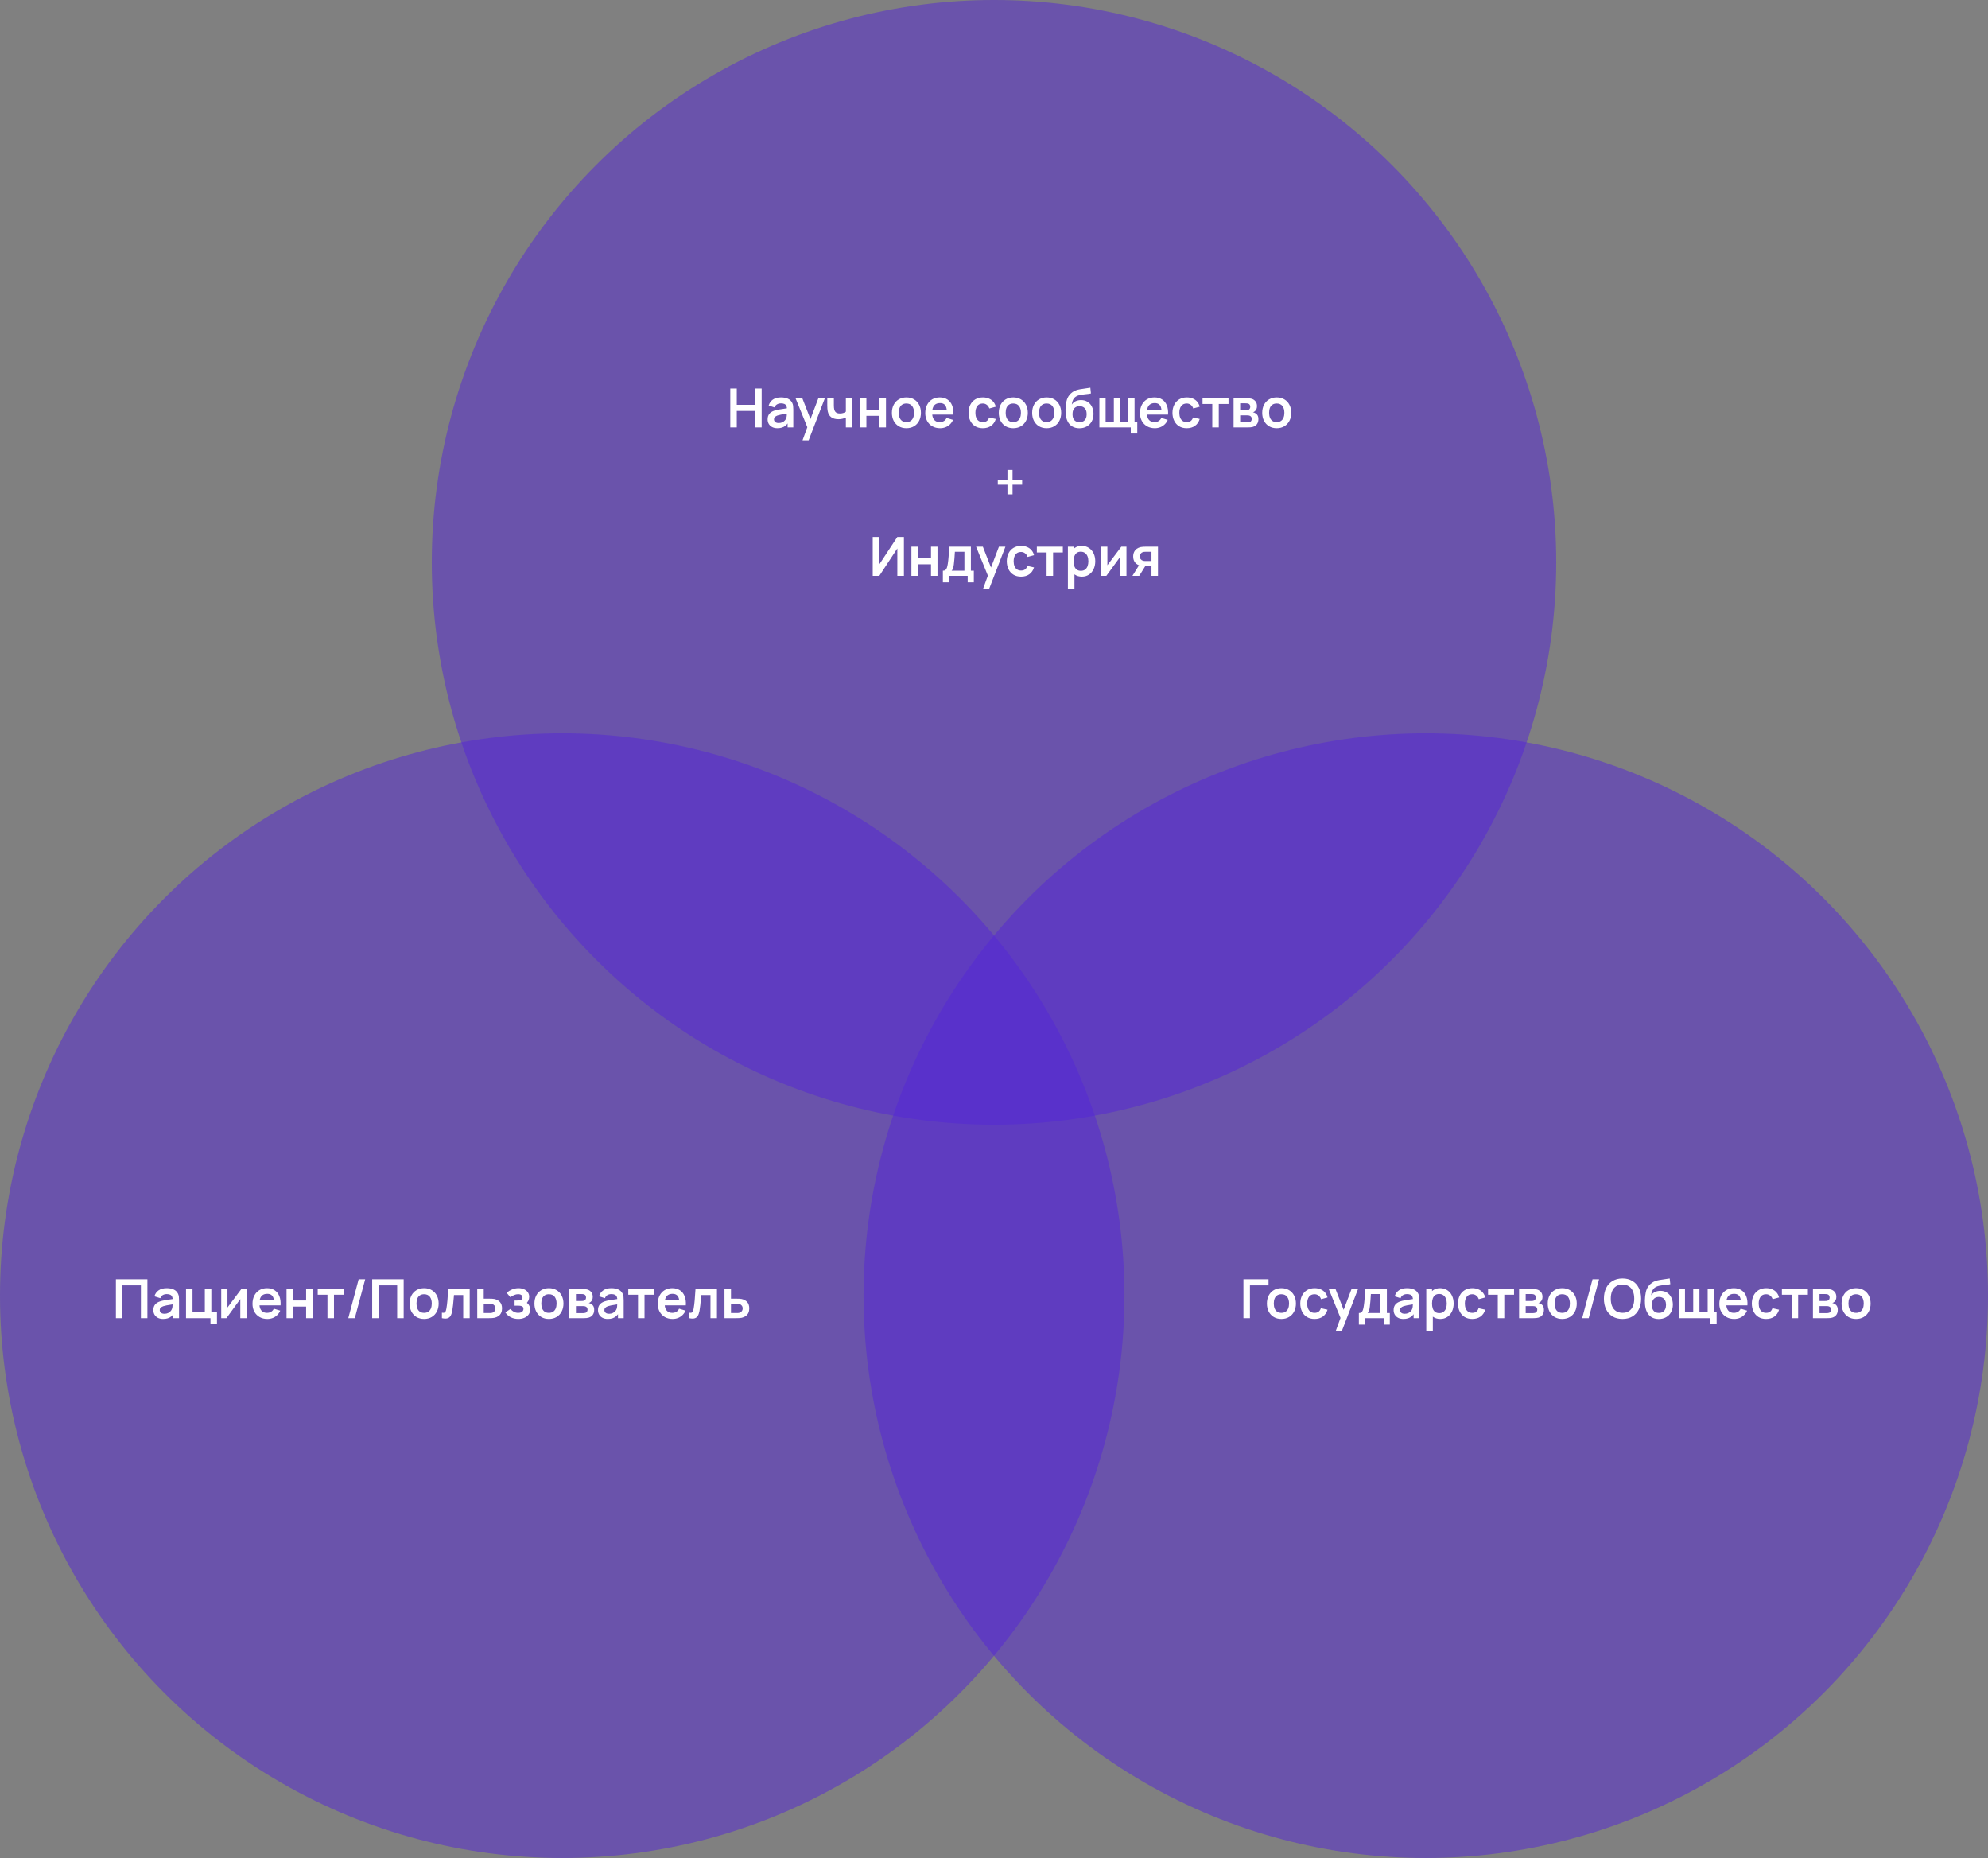
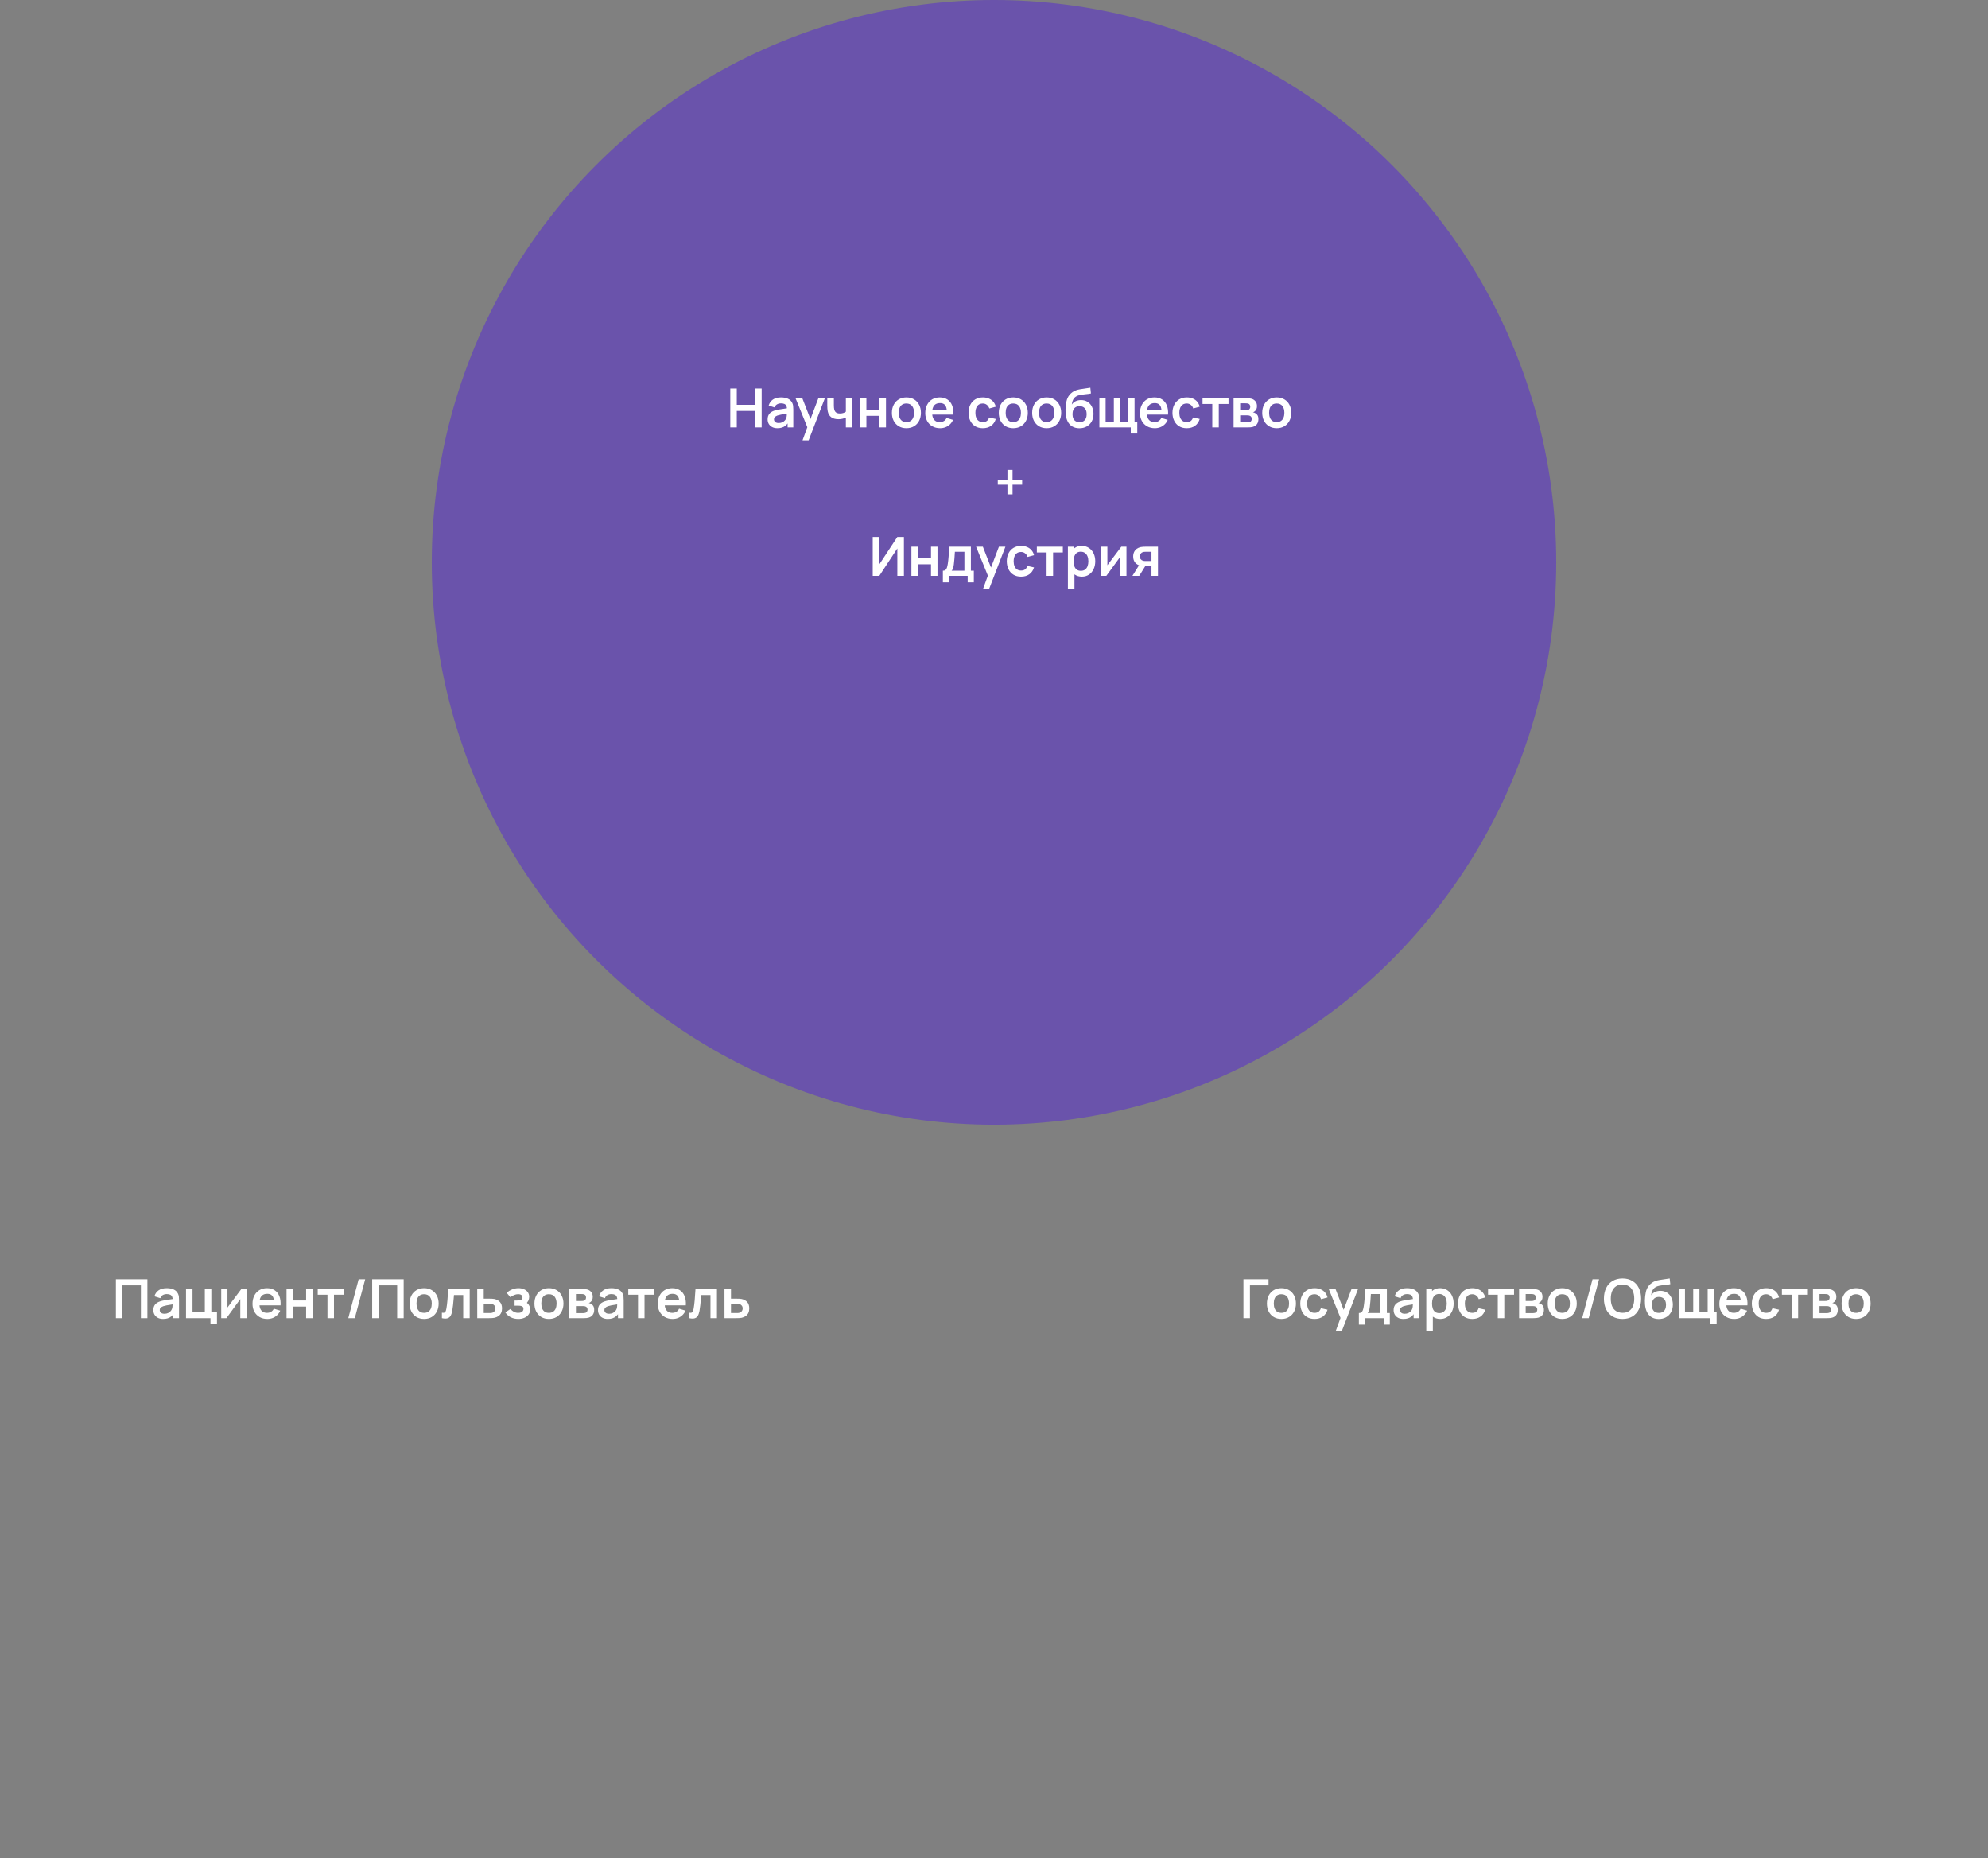
<svg xmlns="http://www.w3.org/2000/svg" width="884" height="826" viewBox="0 0 884 826" fill="none">
  <rect x="0" y="0" width="884" height="826" fill="#808080" stroke="none" />
  <circle opacity="0.5" cx="442" cy="250" r="250" fill="#5427D6" />
-   <circle opacity="0.5" cx="634" cy="576" r="250" fill="#5427D6" />
-   <circle opacity="0.5" cx="250" cy="576" r="250" fill="#5427D6" />
  <path d="M324.731 190V172.72H327.623V179.992H335.807V172.72H338.687V190H335.807V182.704H327.623V190H324.731ZM345.675 190.36C344.771 190.36 343.991 190.188 343.335 189.844C342.679 189.492 342.179 189.02 341.835 188.428C341.499 187.828 341.331 187.168 341.331 186.448C341.331 185.488 341.567 184.688 342.039 184.048C342.519 183.408 343.267 182.916 344.283 182.572C344.867 182.372 345.559 182.204 346.359 182.068C347.167 181.924 348.311 181.748 349.791 181.54C349.983 181.508 350.179 181.48 350.379 181.456C350.587 181.424 350.783 181.392 350.967 181.36L349.935 181.948C349.935 181.34 349.847 180.844 349.671 180.46C349.495 180.076 349.211 179.792 348.819 179.608C348.427 179.424 347.911 179.332 347.271 179.332C346.623 179.332 346.039 179.48 345.519 179.776C344.999 180.064 344.639 180.52 344.439 181.144L341.799 180.316C342.127 179.18 342.751 178.292 343.671 177.652C344.591 177.004 345.791 176.68 347.271 176.68C348.479 176.68 349.511 176.876 350.367 177.268C351.223 177.66 351.855 178.268 352.263 179.092C352.479 179.508 352.615 179.94 352.671 180.388C352.727 180.828 352.755 181.38 352.755 182.044V190H350.223V187.192L350.643 187.648C350.243 188.28 349.807 188.796 349.335 189.196C348.871 189.588 348.339 189.88 347.739 190.072C347.139 190.264 346.451 190.36 345.675 190.36ZM346.251 188.056C346.867 188.056 347.407 187.948 347.871 187.732C348.343 187.508 348.719 187.232 348.999 186.904C349.287 186.576 349.487 186.244 349.599 185.908C349.719 185.62 349.795 185.292 349.827 184.924C349.867 184.556 349.887 184.156 349.887 183.724V183.484L350.775 183.748L349.731 183.916C348.651 184.084 347.819 184.224 347.235 184.336C346.651 184.448 346.151 184.572 345.735 184.708C345.215 184.9 344.823 185.132 344.559 185.404C344.295 185.668 344.163 186.004 344.163 186.412C344.163 186.732 344.243 187.016 344.403 187.264C344.563 187.512 344.799 187.708 345.111 187.852C345.423 187.988 345.803 188.056 346.251 188.056ZM356.857 195.76L359.353 188.908L359.401 190.924L353.749 177.04H356.761L360.769 187.312H360.001L363.901 177.04H366.793L359.569 195.76H356.857ZM376.13 185.644C375.666 185.868 375.15 186.044 374.582 186.172C374.014 186.3 373.422 186.364 372.806 186.364C371.478 186.364 370.414 186.068 369.614 185.476C368.814 184.876 368.298 184 368.066 182.848C367.93 182.192 367.862 181.304 367.862 180.184V177.04H370.79V180.184C370.79 180.912 370.842 181.508 370.946 181.972C371.098 182.612 371.374 183.08 371.774 183.376C372.174 183.672 372.746 183.82 373.49 183.82C374.034 183.82 374.526 183.752 374.966 183.616C375.414 183.472 375.802 183.272 376.13 183.016V177.04H379.034V190H376.13V185.644ZM382.363 190V177.04H385.255V182.152H391.075V177.04H393.967V190H391.075V184.864H385.255V190H382.363ZM403.041 190.36C401.761 190.36 400.633 190.072 399.657 189.496C398.681 188.912 397.925 188.104 397.389 187.072C396.861 186.032 396.597 184.848 396.597 183.52C396.597 182.176 396.865 180.988 397.401 179.956C397.945 178.916 398.705 178.112 399.681 177.544C400.665 176.968 401.785 176.68 403.041 176.68C404.329 176.68 405.461 176.972 406.437 177.556C407.413 178.132 408.169 178.94 408.705 179.98C409.241 181.012 409.509 182.192 409.509 183.52C409.509 184.856 409.237 186.044 408.693 187.084C408.157 188.116 407.401 188.92 406.425 189.496C405.449 190.072 404.321 190.36 403.041 190.36ZM403.041 187.648C403.785 187.648 404.413 187.476 404.925 187.132C405.437 186.788 405.817 186.308 406.065 185.692C406.321 185.068 406.449 184.344 406.449 183.52C406.449 182.232 406.157 181.224 405.573 180.496C404.989 179.76 404.145 179.392 403.041 179.392C402.281 179.392 401.649 179.564 401.145 179.908C400.641 180.244 400.265 180.72 400.017 181.336C399.777 181.952 399.657 182.68 399.657 183.52C399.657 184.368 399.785 185.104 400.041 185.728C400.297 186.344 400.677 186.82 401.181 187.156C401.685 187.484 402.305 187.648 403.041 187.648ZM418.045 190.36C416.749 190.36 415.601 190.08 414.601 189.52C413.601 188.952 412.821 188.16 412.261 187.144C411.709 186.12 411.433 184.96 411.433 183.664C411.433 182.264 411.705 181.04 412.249 179.992C412.793 178.936 413.549 178.12 414.517 177.544C415.493 176.968 416.613 176.68 417.877 176.68C419.205 176.68 420.341 176.992 421.285 177.616C422.237 178.24 422.937 179.128 423.385 180.28C423.841 181.432 424.017 182.78 423.913 184.324H421.045V183.268C421.037 182.324 420.925 181.556 420.709 180.964C420.493 180.372 420.161 179.932 419.713 179.644C419.273 179.356 418.701 179.212 417.997 179.212C417.213 179.212 416.561 179.376 416.041 179.704C415.521 180.024 415.133 180.504 414.877 181.144C414.621 181.784 414.493 182.576 414.493 183.52C414.493 184.4 414.621 185.148 414.877 185.764C415.133 186.38 415.513 186.848 416.017 187.168C416.529 187.488 417.149 187.648 417.877 187.648C418.581 187.648 419.193 187.492 419.713 187.18C420.233 186.86 420.633 186.4 420.913 185.8L423.769 186.664C423.449 187.432 422.997 188.096 422.413 188.656C421.837 189.208 421.173 189.632 420.421 189.928C419.669 190.216 418.877 190.36 418.045 190.36ZM413.581 184.324V182.14H422.497V184.324H413.581ZM437.023 190.36C435.719 190.36 434.587 190.068 433.627 189.484C432.675 188.892 431.947 188.08 431.443 187.048C430.939 186.008 430.683 184.832 430.675 183.52C430.683 182.192 430.943 181.012 431.455 179.98C431.975 178.948 432.715 178.14 433.675 177.556C434.643 176.972 435.771 176.68 437.059 176.68C438.035 176.68 438.919 176.848 439.711 177.184C440.503 177.512 441.163 177.988 441.691 178.612C442.219 179.236 442.587 179.972 442.795 180.82L439.915 181.6C439.691 180.912 439.319 180.372 438.799 179.98C438.287 179.588 437.695 179.392 437.023 179.392C435.935 179.392 435.115 179.768 434.563 180.52C434.011 181.272 433.735 182.272 433.735 183.52C433.735 184.352 433.859 185.08 434.107 185.704C434.355 186.32 434.727 186.8 435.223 187.144C435.719 187.48 436.319 187.648 437.023 187.648C437.767 187.648 438.363 187.48 438.811 187.144C439.267 186.8 439.611 186.284 439.843 185.596L442.795 186.256C442.395 187.576 441.695 188.592 440.695 189.304C439.695 190.008 438.471 190.36 437.023 190.36ZM450.572 190.36C449.292 190.36 448.164 190.072 447.188 189.496C446.212 188.912 445.456 188.104 444.92 187.072C444.392 186.032 444.128 184.848 444.128 183.52C444.128 182.176 444.396 180.988 444.932 179.956C445.476 178.916 446.236 178.112 447.212 177.544C448.196 176.968 449.316 176.68 450.572 176.68C451.86 176.68 452.992 176.972 453.968 177.556C454.944 178.132 455.7 178.94 456.236 179.98C456.772 181.012 457.04 182.192 457.04 183.52C457.04 184.856 456.768 186.044 456.224 187.084C455.688 188.116 454.932 188.92 453.956 189.496C452.98 190.072 451.852 190.36 450.572 190.36ZM450.572 187.648C451.316 187.648 451.944 187.476 452.456 187.132C452.968 186.788 453.348 186.308 453.596 185.692C453.852 185.068 453.98 184.344 453.98 183.52C453.98 182.232 453.688 181.224 453.104 180.496C452.52 179.76 451.676 179.392 450.572 179.392C449.812 179.392 449.18 179.564 448.676 179.908C448.172 180.244 447.796 180.72 447.548 181.336C447.308 181.952 447.188 182.68 447.188 183.52C447.188 184.368 447.316 185.104 447.572 185.728C447.828 186.344 448.208 186.82 448.712 187.156C449.216 187.484 449.836 187.648 450.572 187.648ZM465.408 190.36C464.128 190.36 463 190.072 462.024 189.496C461.048 188.912 460.292 188.104 459.756 187.072C459.228 186.032 458.964 184.848 458.964 183.52C458.964 182.176 459.232 180.988 459.768 179.956C460.312 178.916 461.072 178.112 462.048 177.544C463.032 176.968 464.152 176.68 465.408 176.68C466.696 176.68 467.828 176.972 468.804 177.556C469.78 178.132 470.536 178.94 471.072 179.98C471.608 181.012 471.876 182.192 471.876 183.52C471.876 184.856 471.604 186.044 471.06 187.084C470.524 188.116 469.768 188.92 468.792 189.496C467.816 190.072 466.688 190.36 465.408 190.36ZM465.408 187.648C466.152 187.648 466.78 187.476 467.292 187.132C467.804 186.788 468.184 186.308 468.432 185.692C468.688 185.068 468.816 184.344 468.816 183.52C468.816 182.232 468.524 181.224 467.94 180.496C467.356 179.76 466.512 179.392 465.408 179.392C464.648 179.392 464.016 179.564 463.512 179.908C463.008 180.244 462.632 180.72 462.384 181.336C462.144 181.952 462.024 182.68 462.024 183.52C462.024 184.368 462.152 185.104 462.408 185.728C462.664 186.344 463.044 186.82 463.548 187.156C464.052 187.484 464.672 187.648 465.408 187.648ZM479.908 190.384C478.692 190.368 477.648 190.096 476.776 189.568C475.904 189.04 475.224 188.288 474.736 187.312C474.248 186.336 473.952 185.176 473.848 183.832C473.76 182.752 473.788 181.552 473.932 180.232C474.076 178.912 474.32 177.852 474.664 177.052C474.896 176.508 475.208 176 475.6 175.528C476 175.056 476.444 174.648 476.932 174.304C477.404 173.968 477.928 173.7 478.504 173.5C479.088 173.3 479.668 173.152 480.244 173.056C480.82 172.952 481.56 172.84 482.464 172.72C483.552 172.576 484.344 172.456 484.84 172.36L485.104 174.916C484.832 174.988 484.524 175.048 484.18 175.096C483.836 175.136 483.404 175.184 482.884 175.24C481.812 175.352 480.924 175.476 480.22 175.612C479.524 175.748 478.936 175.972 478.456 176.284C477.904 176.62 477.468 177.112 477.148 177.76C476.836 178.408 476.652 179.112 476.596 179.872C477.06 179.176 477.652 178.668 478.372 178.348C479.1 178.028 479.876 177.868 480.7 177.868C481.82 177.868 482.8 178.136 483.64 178.672C484.48 179.208 485.124 179.944 485.572 180.88C486.02 181.816 486.244 182.86 486.244 184.012C486.244 185.276 485.976 186.392 485.44 187.36C484.904 188.328 484.156 189.076 483.196 189.604C482.244 190.132 481.148 190.392 479.908 190.384ZM480.052 187.672C480.732 187.672 481.308 187.528 481.78 187.24C482.252 186.944 482.608 186.532 482.848 186.004C483.088 185.476 483.208 184.852 483.208 184.132C483.208 183.396 483.084 182.764 482.836 182.236C482.588 181.708 482.228 181.304 481.756 181.024C481.284 180.736 480.716 180.592 480.052 180.592C479.372 180.592 478.796 180.736 478.324 181.024C477.86 181.304 477.508 181.708 477.268 182.236C477.028 182.764 476.908 183.396 476.908 184.132C476.908 184.884 477.028 185.524 477.268 186.052C477.508 186.58 477.864 186.984 478.336 187.264C478.808 187.536 479.38 187.672 480.052 187.672ZM502.819 192.724V190H488.863V177.04H491.635V187.432H495.295V177.04H498.067V187.432H501.727V177.04H504.499V187.432H505.711V192.724H502.819ZM513.529 190.36C512.233 190.36 511.085 190.08 510.085 189.52C509.085 188.952 508.305 188.16 507.745 187.144C507.193 186.12 506.917 184.96 506.917 183.664C506.917 182.264 507.189 181.04 507.733 179.992C508.277 178.936 509.033 178.12 510.001 177.544C510.977 176.968 512.097 176.68 513.361 176.68C514.689 176.68 515.825 176.992 516.769 177.616C517.721 178.24 518.421 179.128 518.869 180.28C519.325 181.432 519.501 182.78 519.397 184.324H516.529V183.268C516.521 182.324 516.409 181.556 516.193 180.964C515.977 180.372 515.645 179.932 515.197 179.644C514.757 179.356 514.185 179.212 513.481 179.212C512.697 179.212 512.045 179.376 511.525 179.704C511.005 180.024 510.617 180.504 510.361 181.144C510.105 181.784 509.977 182.576 509.977 183.52C509.977 184.4 510.105 185.148 510.361 185.764C510.617 186.38 510.997 186.848 511.501 187.168C512.013 187.488 512.633 187.648 513.361 187.648C514.065 187.648 514.677 187.492 515.197 187.18C515.717 186.86 516.117 186.4 516.397 185.8L519.253 186.664C518.933 187.432 518.481 188.096 517.897 188.656C517.321 189.208 516.657 189.632 515.905 189.928C515.153 190.216 514.361 190.36 513.529 190.36ZM509.065 184.324V182.14H517.981V184.324H509.065ZM527.703 190.36C526.399 190.36 525.267 190.068 524.307 189.484C523.355 188.892 522.627 188.08 522.123 187.048C521.619 186.008 521.363 184.832 521.355 183.52C521.363 182.192 521.623 181.012 522.135 179.98C522.655 178.948 523.395 178.14 524.355 177.556C525.323 176.972 526.451 176.68 527.739 176.68C528.715 176.68 529.599 176.848 530.391 177.184C531.183 177.512 531.843 177.988 532.371 178.612C532.899 179.236 533.267 179.972 533.475 180.82L530.595 181.6C530.371 180.912 529.999 180.372 529.479 179.98C528.967 179.588 528.375 179.392 527.703 179.392C526.615 179.392 525.795 179.768 525.243 180.52C524.691 181.272 524.415 182.272 524.415 183.52C524.415 184.352 524.539 185.08 524.787 185.704C525.035 186.32 525.407 186.8 525.903 187.144C526.399 187.48 526.999 187.648 527.703 187.648C528.447 187.648 529.043 187.48 529.491 187.144C529.947 186.8 530.291 186.284 530.523 185.596L533.475 186.256C533.075 187.576 532.375 188.592 531.375 189.304C530.375 190.008 529.151 190.36 527.703 190.36ZM539.061 190V179.608H534.729V177.04H546.285V179.608H541.953V190H539.061ZM548.535 190V177.04H554.427C555.267 177.04 555.979 177.124 556.563 177.292C557.251 177.5 557.819 177.88 558.267 178.432C558.715 178.984 558.939 179.696 558.939 180.568C558.939 181.088 558.855 181.532 558.687 181.9C558.519 182.26 558.283 182.568 557.979 182.824C557.707 183.048 557.423 183.208 557.127 183.304C557.439 183.352 557.735 183.444 558.015 183.58C558.495 183.812 558.875 184.148 559.155 184.588C559.435 185.028 559.575 185.608 559.575 186.328C559.575 187.208 559.363 187.944 558.939 188.536C558.515 189.128 557.903 189.54 557.103 189.772C556.823 189.852 556.495 189.912 556.119 189.952C555.743 189.984 555.339 190 554.907 190H548.535ZM554.703 187.768C554.879 187.768 555.063 187.752 555.255 187.72C555.455 187.688 555.635 187.644 555.795 187.588C556.067 187.492 556.271 187.316 556.407 187.06C556.551 186.804 556.623 186.52 556.623 186.208C556.623 185.832 556.531 185.528 556.347 185.296C556.163 185.056 555.923 184.888 555.627 184.792C555.411 184.704 555.083 184.66 554.643 184.66H551.463V187.768H554.703ZM553.863 182.392C554.127 182.392 554.375 182.38 554.607 182.356C554.839 182.324 555.031 182.272 555.183 182.2C555.431 182.096 555.619 181.924 555.747 181.684C555.883 181.444 555.951 181.164 555.951 180.844C555.951 180.508 555.875 180.216 555.723 179.968C555.579 179.712 555.363 179.54 555.075 179.452C554.803 179.356 554.379 179.308 553.803 179.308H551.463V182.392H553.863ZM567.713 190.36C566.433 190.36 565.305 190.072 564.329 189.496C563.353 188.912 562.597 188.104 562.061 187.072C561.533 186.032 561.269 184.848 561.269 183.52C561.269 182.176 561.537 180.988 562.073 179.956C562.617 178.916 563.377 178.112 564.353 177.544C565.337 176.968 566.457 176.68 567.713 176.68C569.001 176.68 570.133 176.972 571.109 177.556C572.085 178.132 572.841 178.94 573.377 179.98C573.913 181.012 574.181 182.192 574.181 183.52C574.181 184.856 573.909 186.044 573.365 187.084C572.829 188.116 572.073 188.92 571.097 189.496C570.121 190.072 568.993 190.36 567.713 190.36ZM567.713 187.648C568.457 187.648 569.085 187.476 569.597 187.132C570.109 186.788 570.489 186.308 570.737 185.692C570.993 185.068 571.121 184.344 571.121 183.52C571.121 182.232 570.829 181.224 570.245 180.496C569.661 179.76 568.817 179.392 567.713 179.392C566.953 179.392 566.321 179.564 565.817 179.908C565.313 180.244 564.937 180.72 564.689 181.336C564.449 181.952 564.329 182.68 564.329 183.52C564.329 184.368 564.457 185.104 564.713 185.728C564.969 186.344 565.349 186.82 565.853 187.156C566.357 187.484 566.977 187.648 567.713 187.648ZM447.978 219.784V215.488H443.682V213.22H447.978V208.936H450.246V213.22H454.518V215.488H450.246V219.784H447.978ZM401.943 256H399.015V243.82L390.999 256H388.071V238.72H390.999V250.9L399.015 238.72H401.943V256ZM405.273 256V243.04H408.165V248.152H413.985V243.04H416.877V256H413.985V250.864H408.165V256H405.273ZM419.267 253.732C419.739 253.732 420.111 253.632 420.383 253.432C420.655 253.224 420.875 252.892 421.043 252.436C421.211 251.98 421.355 251.34 421.475 250.516C421.619 249.54 421.735 248.472 421.823 247.312C421.919 246.144 422.003 244.72 422.075 243.04H431.723V253.732H433.031V258.88H430.295V256H421.991V258.88H419.267V253.732ZM423.143 253.732H428.843V245.308H424.607C424.551 246.348 424.483 247.356 424.403 248.332C424.323 249.3 424.235 250.172 424.139 250.948C424.043 251.684 423.927 252.256 423.791 252.664C423.655 253.072 423.439 253.428 423.143 253.732ZM437.142 261.76L439.638 254.908L439.686 256.924L434.034 243.04H437.046L441.054 253.312H440.286L444.186 243.04H447.078L439.854 261.76H437.142ZM454.027 256.36C452.723 256.36 451.591 256.068 450.631 255.484C449.679 254.892 448.951 254.08 448.447 253.048C447.943 252.008 447.687 250.832 447.679 249.52C447.687 248.192 447.947 247.012 448.459 245.98C448.979 244.948 449.719 244.14 450.679 243.556C451.647 242.972 452.775 242.68 454.063 242.68C455.039 242.68 455.923 242.848 456.715 243.184C457.507 243.512 458.167 243.988 458.695 244.612C459.223 245.236 459.591 245.972 459.799 246.82L456.919 247.6C456.695 246.912 456.323 246.372 455.803 245.98C455.291 245.588 454.699 245.392 454.027 245.392C452.939 245.392 452.119 245.768 451.567 246.52C451.015 247.272 450.739 248.272 450.739 249.52C450.739 250.352 450.863 251.08 451.111 251.704C451.359 252.32 451.731 252.8 452.227 253.144C452.723 253.48 453.323 253.648 454.027 253.648C454.771 253.648 455.367 253.48 455.815 253.144C456.271 252.8 456.615 252.284 456.847 251.596L459.799 252.256C459.399 253.576 458.699 254.592 457.699 255.304C456.699 256.008 455.475 256.36 454.027 256.36ZM465.385 256V245.608H461.053V243.04H472.609V245.608H468.277V256H465.385ZM481.111 256.36C479.879 256.36 478.831 256.064 477.967 255.472C477.103 254.88 476.451 254.068 476.011 253.036C475.571 252.004 475.351 250.832 475.351 249.52C475.351 248.2 475.567 247.024 475.999 245.992C476.439 244.96 477.083 244.152 477.931 243.568C478.779 242.976 479.803 242.68 481.003 242.68C482.203 242.68 483.259 242.976 484.171 243.568C485.083 244.152 485.787 244.964 486.283 246.004C486.779 247.036 487.027 248.208 487.027 249.52C487.027 250.808 486.783 251.972 486.295 253.012C485.807 254.052 485.111 254.872 484.207 255.472C483.311 256.064 482.279 256.36 481.111 256.36ZM474.859 261.76V243.04H477.415V252.136H477.775V261.76H474.859ZM480.667 253.768C481.395 253.768 482.007 253.584 482.503 253.216C482.999 252.848 483.367 252.344 483.607 251.704C483.847 251.064 483.967 250.336 483.967 249.52C483.967 248.712 483.843 247.988 483.595 247.348C483.347 246.708 482.967 246.204 482.455 245.836C481.951 245.46 481.323 245.272 480.571 245.272C479.851 245.272 479.255 245.448 478.783 245.8C478.319 246.152 477.975 246.644 477.751 247.276C477.527 247.908 477.415 248.656 477.415 249.52C477.415 250.384 477.527 251.136 477.751 251.776C477.983 252.408 478.339 252.9 478.819 253.252C479.299 253.596 479.915 253.768 480.667 253.768ZM500.904 243.04V256H498.132V247.54L491.964 256H489.648V243.04H492.42V251.284L498.612 243.04H500.904ZM512.026 256V251.68H509.71C508.718 251.68 507.934 251.632 507.358 251.536C506.31 251.352 505.47 250.904 504.838 250.192C504.206 249.48 503.89 248.548 503.89 247.396C503.89 246.636 504.03 245.968 504.31 245.392C504.59 244.808 504.982 244.336 505.486 243.976C505.99 243.608 506.582 243.352 507.262 243.208C507.63 243.136 508.006 243.092 508.39 243.076C508.774 243.052 509.198 243.04 509.662 243.04H514.918V256H512.026ZM503.554 256L506.65 251.044H509.662L506.59 256H503.554ZM509.41 249.412H512.026V245.308H509.41C508.946 245.308 508.546 245.352 508.21 245.44C507.834 245.552 507.51 245.784 507.238 246.136C506.966 246.488 506.83 246.9 506.83 247.372C506.83 247.852 506.97 248.264 507.25 248.608C507.53 248.952 507.878 249.18 508.294 249.292C508.47 249.332 508.654 249.364 508.846 249.388C509.038 249.404 509.226 249.412 509.41 249.412Z" fill="white" />
  <path d="M552.914 586V568.72H564.074V571.432H555.806V586H552.914ZM569.795 586.36C568.515 586.36 567.387 586.072 566.411 585.496C565.435 584.912 564.679 584.104 564.143 583.072C563.615 582.032 563.351 580.848 563.351 579.52C563.351 578.176 563.619 576.988 564.155 575.956C564.699 574.916 565.459 574.112 566.435 573.544C567.419 572.968 568.539 572.68 569.795 572.68C571.083 572.68 572.215 572.972 573.191 573.556C574.167 574.132 574.923 574.94 575.459 575.98C575.995 577.012 576.263 578.192 576.263 579.52C576.263 580.856 575.991 582.044 575.447 583.084C574.911 584.116 574.155 584.92 573.179 585.496C572.203 586.072 571.075 586.36 569.795 586.36ZM569.795 583.648C570.539 583.648 571.167 583.476 571.679 583.132C572.191 582.788 572.571 582.308 572.819 581.692C573.075 581.068 573.203 580.344 573.203 579.52C573.203 578.232 572.911 577.224 572.327 576.496C571.743 575.76 570.899 575.392 569.795 575.392C569.035 575.392 568.403 575.564 567.899 575.908C567.395 576.244 567.019 576.72 566.771 577.336C566.531 577.952 566.411 578.68 566.411 579.52C566.411 580.368 566.539 581.104 566.795 581.728C567.051 582.344 567.431 582.82 567.935 583.156C568.439 583.484 569.059 583.648 569.795 583.648ZM584.535 586.36C583.231 586.36 582.099 586.068 581.139 585.484C580.187 584.892 579.459 584.08 578.955 583.048C578.451 582.008 578.195 580.832 578.187 579.52C578.195 578.192 578.455 577.012 578.967 575.98C579.487 574.948 580.227 574.14 581.187 573.556C582.155 572.972 583.283 572.68 584.571 572.68C585.547 572.68 586.431 572.848 587.223 573.184C588.015 573.512 588.675 573.988 589.203 574.612C589.731 575.236 590.099 575.972 590.307 576.82L587.427 577.6C587.203 576.912 586.831 576.372 586.311 575.98C585.799 575.588 585.207 575.392 584.535 575.392C583.447 575.392 582.627 575.768 582.075 576.52C581.523 577.272 581.247 578.272 581.247 579.52C581.247 580.352 581.371 581.08 581.619 581.704C581.867 582.32 582.239 582.8 582.735 583.144C583.231 583.48 583.831 583.648 584.535 583.648C585.279 583.648 585.875 583.48 586.323 583.144C586.779 582.8 587.123 582.284 587.355 581.596L590.307 582.256C589.907 583.576 589.207 584.592 588.207 585.304C587.207 586.008 585.983 586.36 584.535 586.36ZM593.947 591.76L596.443 584.908L596.491 586.924L590.839 573.04H593.851L597.859 583.312H597.091L600.991 573.04H603.883L596.659 591.76H593.947ZM604.243 583.732C604.715 583.732 605.087 583.632 605.359 583.432C605.631 583.224 605.851 582.892 606.019 582.436C606.187 581.98 606.331 581.34 606.451 580.516C606.595 579.54 606.711 578.472 606.799 577.312C606.895 576.144 606.979 574.72 607.051 573.04H616.699V583.732H618.007V588.88H615.271V586H606.967V588.88H604.243V583.732ZM608.119 583.732H613.819V575.308H609.583C609.527 576.348 609.459 577.356 609.379 578.332C609.299 579.3 609.211 580.172 609.115 580.948C609.019 581.684 608.903 582.256 608.767 582.664C608.631 583.072 608.415 583.428 608.119 583.732ZM624.038 586.36C623.134 586.36 622.354 586.188 621.698 585.844C621.042 585.492 620.542 585.02 620.198 584.428C619.862 583.828 619.694 583.168 619.694 582.448C619.694 581.488 619.93 580.688 620.402 580.048C620.882 579.408 621.63 578.916 622.646 578.572C623.23 578.372 623.922 578.204 624.722 578.068C625.53 577.924 626.674 577.748 628.154 577.54C628.346 577.508 628.542 577.48 628.742 577.456C628.95 577.424 629.146 577.392 629.33 577.36L628.298 577.948C628.298 577.34 628.21 576.844 628.034 576.46C627.858 576.076 627.574 575.792 627.182 575.608C626.79 575.424 626.274 575.332 625.634 575.332C624.986 575.332 624.402 575.48 623.882 575.776C623.362 576.064 623.002 576.52 622.802 577.144L620.162 576.316C620.49 575.18 621.114 574.292 622.034 573.652C622.954 573.004 624.154 572.68 625.634 572.68C626.842 572.68 627.874 572.876 628.73 573.268C629.586 573.66 630.218 574.268 630.626 575.092C630.842 575.508 630.978 575.94 631.034 576.388C631.09 576.828 631.118 577.38 631.118 578.044V586H628.586V583.192L629.006 583.648C628.606 584.28 628.17 584.796 627.698 585.196C627.234 585.588 626.702 585.88 626.102 586.072C625.502 586.264 624.814 586.36 624.038 586.36ZM624.614 584.056C625.23 584.056 625.77 583.948 626.234 583.732C626.706 583.508 627.082 583.232 627.362 582.904C627.65 582.576 627.85 582.244 627.962 581.908C628.082 581.62 628.158 581.292 628.19 580.924C628.23 580.556 628.25 580.156 628.25 579.724V579.484L629.138 579.748L628.094 579.916C627.014 580.084 626.182 580.224 625.598 580.336C625.014 580.448 624.514 580.572 624.098 580.708C623.578 580.9 623.186 581.132 622.922 581.404C622.658 581.668 622.526 582.004 622.526 582.412C622.526 582.732 622.606 583.016 622.766 583.264C622.926 583.512 623.162 583.708 623.474 583.852C623.786 583.988 624.166 584.056 624.614 584.056ZM640.471 586.36C639.239 586.36 638.191 586.064 637.327 585.472C636.463 584.88 635.811 584.068 635.371 583.036C634.931 582.004 634.711 580.832 634.711 579.52C634.711 578.2 634.927 577.024 635.359 575.992C635.799 574.96 636.443 574.152 637.291 573.568C638.139 572.976 639.163 572.68 640.363 572.68C641.563 572.68 642.619 572.976 643.531 573.568C644.443 574.152 645.147 574.964 645.643 576.004C646.139 577.036 646.387 578.208 646.387 579.52C646.387 580.808 646.143 581.972 645.655 583.012C645.167 584.052 644.471 584.872 643.567 585.472C642.671 586.064 641.639 586.36 640.471 586.36ZM634.219 591.76V573.04H636.775V582.136H637.135V591.76H634.219ZM640.027 583.768C640.755 583.768 641.367 583.584 641.863 583.216C642.359 582.848 642.727 582.344 642.967 581.704C643.207 581.064 643.327 580.336 643.327 579.52C643.327 578.712 643.203 577.988 642.955 577.348C642.707 576.708 642.327 576.204 641.815 575.836C641.311 575.46 640.683 575.272 639.931 575.272C639.211 575.272 638.615 575.448 638.143 575.8C637.679 576.152 637.335 576.644 637.111 577.276C636.887 577.908 636.775 578.656 636.775 579.52C636.775 580.384 636.887 581.136 637.111 581.776C637.343 582.408 637.699 582.9 638.179 583.252C638.659 583.596 639.275 583.768 640.027 583.768ZM654.66 586.36C653.356 586.36 652.224 586.068 651.264 585.484C650.312 584.892 649.584 584.08 649.08 583.048C648.576 582.008 648.32 580.832 648.312 579.52C648.32 578.192 648.58 577.012 649.092 575.98C649.612 574.948 650.352 574.14 651.312 573.556C652.28 572.972 653.408 572.68 654.696 572.68C655.672 572.68 656.556 572.848 657.348 573.184C658.14 573.512 658.8 573.988 659.328 574.612C659.856 575.236 660.224 575.972 660.432 576.82L657.552 577.6C657.328 576.912 656.956 576.372 656.436 575.98C655.924 575.588 655.332 575.392 654.66 575.392C653.572 575.392 652.752 575.768 652.2 576.52C651.648 577.272 651.372 578.272 651.372 579.52C651.372 580.352 651.496 581.08 651.744 581.704C651.992 582.32 652.364 582.8 652.86 583.144C653.356 583.48 653.956 583.648 654.66 583.648C655.404 583.648 656 583.48 656.448 583.144C656.904 582.8 657.248 582.284 657.48 581.596L660.432 582.256C660.032 583.576 659.332 584.592 658.332 585.304C657.332 586.008 656.108 586.36 654.66 586.36ZM666.018 586V575.608H661.686V573.04H673.242V575.608H668.91V586H666.018ZM675.492 586V573.04H681.384C682.224 573.04 682.936 573.124 683.52 573.292C684.208 573.5 684.776 573.88 685.224 574.432C685.672 574.984 685.896 575.696 685.896 576.568C685.896 577.088 685.812 577.532 685.644 577.9C685.476 578.26 685.24 578.568 684.936 578.824C684.664 579.048 684.38 579.208 684.084 579.304C684.396 579.352 684.692 579.444 684.972 579.58C685.452 579.812 685.832 580.148 686.112 580.588C686.392 581.028 686.532 581.608 686.532 582.328C686.532 583.208 686.32 583.944 685.896 584.536C685.472 585.128 684.86 585.54 684.06 585.772C683.78 585.852 683.452 585.912 683.076 585.952C682.7 585.984 682.296 586 681.864 586H675.492ZM681.66 583.768C681.836 583.768 682.02 583.752 682.212 583.72C682.412 583.688 682.592 583.644 682.752 583.588C683.024 583.492 683.228 583.316 683.364 583.06C683.508 582.804 683.58 582.52 683.58 582.208C683.58 581.832 683.488 581.528 683.304 581.296C683.12 581.056 682.88 580.888 682.584 580.792C682.368 580.704 682.04 580.66 681.6 580.66H678.42V583.768H681.66ZM680.82 578.392C681.084 578.392 681.332 578.38 681.564 578.356C681.796 578.324 681.988 578.272 682.14 578.2C682.388 578.096 682.576 577.924 682.704 577.684C682.84 577.444 682.908 577.164 682.908 576.844C682.908 576.508 682.832 576.216 682.68 575.968C682.536 575.712 682.32 575.54 682.032 575.452C681.76 575.356 681.336 575.308 680.76 575.308H678.42V578.392H680.82ZM694.67 586.36C693.39 586.36 692.262 586.072 691.286 585.496C690.31 584.912 689.554 584.104 689.018 583.072C688.49 582.032 688.226 580.848 688.226 579.52C688.226 578.176 688.494 576.988 689.03 575.956C689.574 574.916 690.334 574.112 691.31 573.544C692.294 572.968 693.414 572.68 694.67 572.68C695.958 572.68 697.09 572.972 698.066 573.556C699.042 574.132 699.798 574.94 700.334 575.98C700.87 577.012 701.138 578.192 701.138 579.52C701.138 580.856 700.866 582.044 700.322 583.084C699.786 584.116 699.03 584.92 698.054 585.496C697.078 586.072 695.95 586.36 694.67 586.36ZM694.67 583.648C695.414 583.648 696.042 583.476 696.554 583.132C697.066 582.788 697.446 582.308 697.694 581.692C697.95 581.068 698.078 580.344 698.078 579.52C698.078 578.232 697.786 577.224 697.202 576.496C696.618 575.76 695.774 575.392 694.67 575.392C693.91 575.392 693.278 575.564 692.774 575.908C692.27 576.244 691.894 576.72 691.646 577.336C691.406 577.952 691.286 578.68 691.286 579.52C691.286 580.368 691.414 581.104 691.67 581.728C691.926 582.344 692.306 582.82 692.81 583.156C693.314 583.484 693.934 583.648 694.67 583.648ZM708.15 568.72H711.054L706.446 586H703.542L708.15 568.72ZM721.472 586.36C719.776 586.36 718.304 585.988 717.056 585.244C715.808 584.492 714.852 583.436 714.188 582.076C713.532 580.716 713.204 579.144 713.204 577.36C713.204 575.576 713.532 574.004 714.188 572.644C714.852 571.284 715.808 570.232 717.056 569.488C718.304 568.736 719.776 568.36 721.472 568.36C723.176 568.36 724.648 568.736 725.888 569.488C727.136 570.232 728.092 571.284 728.756 572.644C729.42 574.004 729.752 575.576 729.752 577.36C729.752 579.144 729.42 580.716 728.756 582.076C728.092 583.436 727.136 584.492 725.888 585.244C724.648 585.988 723.176 586.36 721.472 586.36ZM721.472 583.636C722.608 583.644 723.564 583.392 724.34 582.88C725.124 582.368 725.712 581.64 726.104 580.696C726.496 579.752 726.692 578.64 726.692 577.36C726.692 576.088 726.496 574.984 726.104 574.048C725.712 573.112 725.128 572.388 724.352 571.876C723.576 571.364 722.616 571.1 721.472 571.084C720.344 571.076 719.388 571.328 718.604 571.84C717.828 572.352 717.244 573.08 716.852 574.024C716.46 574.968 716.264 576.08 716.264 577.36C716.264 578.632 716.456 579.736 716.84 580.672C717.232 581.608 717.816 582.332 718.592 582.844C719.376 583.356 720.336 583.62 721.472 583.636ZM737.529 586.384C736.313 586.368 735.269 586.096 734.397 585.568C733.525 585.04 732.845 584.288 732.357 583.312C731.869 582.336 731.573 581.176 731.469 579.832C731.381 578.752 731.409 577.552 731.553 576.232C731.697 574.912 731.941 573.852 732.285 573.052C732.517 572.508 732.829 572 733.221 571.528C733.621 571.056 734.065 570.648 734.553 570.304C735.025 569.968 735.549 569.7 736.125 569.5C736.709 569.3 737.289 569.152 737.865 569.056C738.441 568.952 739.181 568.84 740.085 568.72C741.173 568.576 741.965 568.456 742.461 568.36L742.725 570.916C742.453 570.988 742.145 571.048 741.801 571.096C741.457 571.136 741.025 571.184 740.505 571.24C739.433 571.352 738.545 571.476 737.841 571.612C737.145 571.748 736.557 571.972 736.077 572.284C735.525 572.62 735.089 573.112 734.769 573.76C734.457 574.408 734.273 575.112 734.217 575.872C734.681 575.176 735.273 574.668 735.993 574.348C736.721 574.028 737.497 573.868 738.321 573.868C739.441 573.868 740.421 574.136 741.261 574.672C742.101 575.208 742.745 575.944 743.193 576.88C743.641 577.816 743.865 578.86 743.865 580.012C743.865 581.276 743.597 582.392 743.061 583.36C742.525 584.328 741.777 585.076 740.817 585.604C739.865 586.132 738.769 586.392 737.529 586.384ZM737.673 583.672C738.353 583.672 738.929 583.528 739.401 583.24C739.873 582.944 740.229 582.532 740.469 582.004C740.709 581.476 740.829 580.852 740.829 580.132C740.829 579.396 740.705 578.764 740.457 578.236C740.209 577.708 739.849 577.304 739.377 577.024C738.905 576.736 738.337 576.592 737.673 576.592C736.993 576.592 736.417 576.736 735.945 577.024C735.481 577.304 735.129 577.708 734.889 578.236C734.649 578.764 734.529 579.396 734.529 580.132C734.529 580.884 734.649 581.524 734.889 582.052C735.129 582.58 735.485 582.984 735.957 583.264C736.429 583.536 737.001 583.672 737.673 583.672ZM760.44 588.724V586H746.484V573.04H749.256V583.432H752.916V573.04H755.688V583.432H759.348V573.04H762.12V583.432H763.332V588.724H760.44ZM771.15 586.36C769.854 586.36 768.706 586.08 767.706 585.52C766.706 584.952 765.926 584.16 765.366 583.144C764.814 582.12 764.538 580.96 764.538 579.664C764.538 578.264 764.81 577.04 765.354 575.992C765.898 574.936 766.654 574.12 767.622 573.544C768.598 572.968 769.718 572.68 770.982 572.68C772.31 572.68 773.446 572.992 774.39 573.616C775.342 574.24 776.042 575.128 776.49 576.28C776.946 577.432 777.122 578.78 777.018 580.324H774.15V579.268C774.142 578.324 774.03 577.556 773.814 576.964C773.598 576.372 773.266 575.932 772.818 575.644C772.378 575.356 771.806 575.212 771.102 575.212C770.318 575.212 769.666 575.376 769.146 575.704C768.626 576.024 768.238 576.504 767.982 577.144C767.726 577.784 767.598 578.576 767.598 579.52C767.598 580.4 767.726 581.148 767.982 581.764C768.238 582.38 768.618 582.848 769.122 583.168C769.634 583.488 770.254 583.648 770.982 583.648C771.686 583.648 772.298 583.492 772.818 583.18C773.338 582.86 773.738 582.4 774.018 581.8L776.874 582.664C776.554 583.432 776.102 584.096 775.518 584.656C774.942 585.208 774.278 585.632 773.526 585.928C772.774 586.216 771.982 586.36 771.15 586.36ZM766.686 580.324V578.14H775.602V580.324H766.686ZM785.324 586.36C784.02 586.36 782.888 586.068 781.928 585.484C780.976 584.892 780.248 584.08 779.744 583.048C779.24 582.008 778.984 580.832 778.976 579.52C778.984 578.192 779.244 577.012 779.756 575.98C780.276 574.948 781.016 574.14 781.976 573.556C782.944 572.972 784.072 572.68 785.36 572.68C786.336 572.68 787.22 572.848 788.012 573.184C788.804 573.512 789.464 573.988 789.992 574.612C790.52 575.236 790.888 575.972 791.096 576.82L788.216 577.6C787.992 576.912 787.62 576.372 787.1 575.98C786.588 575.588 785.996 575.392 785.324 575.392C784.236 575.392 783.416 575.768 782.864 576.52C782.312 577.272 782.036 578.272 782.036 579.52C782.036 580.352 782.16 581.08 782.408 581.704C782.656 582.32 783.028 582.8 783.524 583.144C784.02 583.48 784.62 583.648 785.324 583.648C786.068 583.648 786.664 583.48 787.112 583.144C787.568 582.8 787.912 582.284 788.144 581.596L791.096 582.256C790.696 583.576 789.996 584.592 788.996 585.304C787.996 586.008 786.772 586.36 785.324 586.36ZM796.682 586V575.608H792.35V573.04H803.906V575.608H799.574V586H796.682ZM806.156 586V573.04H812.048C812.888 573.04 813.6 573.124 814.184 573.292C814.872 573.5 815.44 573.88 815.888 574.432C816.336 574.984 816.56 575.696 816.56 576.568C816.56 577.088 816.476 577.532 816.308 577.9C816.14 578.26 815.904 578.568 815.6 578.824C815.328 579.048 815.044 579.208 814.748 579.304C815.06 579.352 815.356 579.444 815.636 579.58C816.116 579.812 816.496 580.148 816.776 580.588C817.056 581.028 817.196 581.608 817.196 582.328C817.196 583.208 816.984 583.944 816.56 584.536C816.136 585.128 815.524 585.54 814.724 585.772C814.444 585.852 814.116 585.912 813.74 585.952C813.364 585.984 812.96 586 812.528 586H806.156ZM812.324 583.768C812.5 583.768 812.684 583.752 812.876 583.72C813.076 583.688 813.256 583.644 813.416 583.588C813.688 583.492 813.892 583.316 814.028 583.06C814.172 582.804 814.244 582.52 814.244 582.208C814.244 581.832 814.152 581.528 813.968 581.296C813.784 581.056 813.544 580.888 813.248 580.792C813.032 580.704 812.704 580.66 812.264 580.66H809.084V583.768H812.324ZM811.484 578.392C811.748 578.392 811.996 578.38 812.228 578.356C812.46 578.324 812.652 578.272 812.804 578.2C813.052 578.096 813.24 577.924 813.368 577.684C813.504 577.444 813.572 577.164 813.572 576.844C813.572 576.508 813.496 576.216 813.344 575.968C813.2 575.712 812.984 575.54 812.696 575.452C812.424 575.356 812 575.308 811.424 575.308H809.084V578.392H811.484ZM825.334 586.36C824.054 586.36 822.926 586.072 821.95 585.496C820.974 584.912 820.218 584.104 819.682 583.072C819.154 582.032 818.89 580.848 818.89 579.52C818.89 578.176 819.158 576.988 819.694 575.956C820.238 574.916 820.998 574.112 821.974 573.544C822.958 572.968 824.078 572.68 825.334 572.68C826.622 572.68 827.754 572.972 828.73 573.556C829.706 574.132 830.462 574.94 830.998 575.98C831.534 577.012 831.802 578.192 831.802 579.52C831.802 580.856 831.53 582.044 830.986 583.084C830.45 584.116 829.694 584.92 828.718 585.496C827.742 586.072 826.614 586.36 825.334 586.36ZM825.334 583.648C826.078 583.648 826.706 583.476 827.218 583.132C827.73 582.788 828.11 582.308 828.358 581.692C828.614 581.068 828.742 580.344 828.742 579.52C828.742 578.232 828.45 577.224 827.866 576.496C827.282 575.76 826.438 575.392 825.334 575.392C824.574 575.392 823.942 575.564 823.438 575.908C822.934 576.244 822.558 576.72 822.31 577.336C822.07 577.952 821.95 578.68 821.95 579.52C821.95 580.368 822.078 581.104 822.334 581.728C822.59 582.344 822.97 582.82 823.474 583.156C823.978 583.484 824.598 583.648 825.334 583.648Z" fill="white" />
  <path d="M51.543 586V568.72H65.547V586H62.655V571.432H54.435V586H51.543ZM72.534 586.36C71.63 586.36 70.85 586.188 70.195 585.844C69.538 585.492 69.038 585.02 68.695 584.428C68.359 583.828 68.191 583.168 68.191 582.448C68.191 581.488 68.427 580.688 68.898 580.048C69.379 579.408 70.126 578.916 71.142 578.572C71.727 578.372 72.418 578.204 73.219 578.068C74.026 577.924 75.171 577.748 76.65 577.54C76.843 577.508 77.038 577.48 77.239 577.456C77.447 577.424 77.642 577.392 77.826 577.36L76.794 577.948C76.794 577.34 76.707 576.844 76.531 576.46C76.355 576.076 76.07 575.792 75.678 575.608C75.287 575.424 74.77 575.332 74.13 575.332C73.483 575.332 72.898 575.48 72.379 575.776C71.859 576.064 71.499 576.52 71.299 577.144L68.659 576.316C68.987 575.18 69.611 574.292 70.531 573.652C71.451 573.004 72.65 572.68 74.13 572.68C75.338 572.68 76.371 572.876 77.227 573.268C78.082 573.66 78.715 574.268 79.123 575.092C79.338 575.508 79.475 575.94 79.531 576.388C79.587 576.828 79.615 577.38 79.615 578.044V586H77.082V583.192L77.502 583.648C77.103 584.28 76.666 584.796 76.195 585.196C75.731 585.588 75.198 585.88 74.599 586.072C73.999 586.264 73.311 586.36 72.534 586.36ZM73.111 584.056C73.727 584.056 74.266 583.948 74.731 583.732C75.203 583.508 75.579 583.232 75.859 582.904C76.147 582.576 76.347 582.244 76.459 581.908C76.579 581.62 76.654 581.292 76.686 580.924C76.727 580.556 76.746 580.156 76.746 579.724V579.484L77.635 579.748L76.591 579.916C75.51 580.084 74.678 580.224 74.094 580.336C73.51 580.448 73.01 580.572 72.594 580.708C72.075 580.9 71.683 581.132 71.418 581.404C71.154 581.668 71.022 582.004 71.022 582.412C71.022 582.732 71.103 583.016 71.263 583.264C71.422 583.512 71.659 583.708 71.971 583.852C72.282 583.988 72.662 584.056 73.111 584.056ZM93.587 588.724V586H82.715V573.04H85.607V583.288H91.079V573.04H93.971V583.432H96.479V588.724H93.587ZM109.627 573.04V586H106.855V577.54L100.687 586H98.371V573.04H101.143V581.284L107.335 573.04H109.627ZM118.888 586.36C117.592 586.36 116.444 586.08 115.444 585.52C114.444 584.952 113.664 584.16 113.104 583.144C112.552 582.12 112.276 580.96 112.276 579.664C112.276 578.264 112.548 577.04 113.092 575.992C113.636 574.936 114.392 574.12 115.36 573.544C116.336 572.968 117.456 572.68 118.72 572.68C120.048 572.68 121.184 572.992 122.128 573.616C123.08 574.24 123.78 575.128 124.228 576.28C124.684 577.432 124.86 578.78 124.756 580.324H121.888V579.268C121.88 578.324 121.768 577.556 121.552 576.964C121.336 576.372 121.004 575.932 120.556 575.644C120.116 575.356 119.544 575.212 118.84 575.212C118.056 575.212 117.404 575.376 116.884 575.704C116.364 576.024 115.976 576.504 115.72 577.144C115.464 577.784 115.336 578.576 115.336 579.52C115.336 580.4 115.464 581.148 115.72 581.764C115.976 582.38 116.356 582.848 116.86 583.168C117.372 583.488 117.992 583.648 118.72 583.648C119.424 583.648 120.036 583.492 120.556 583.18C121.076 582.86 121.476 582.4 121.756 581.8L124.612 582.664C124.292 583.432 123.84 584.096 123.256 584.656C122.68 585.208 122.016 585.632 121.264 585.928C120.512 586.216 119.72 586.36 118.888 586.36ZM114.424 580.324V578.14H123.34V580.324H114.424ZM127.41 586V573.04H130.302V578.152H136.122V573.04H139.014V586H136.122V580.864H130.302V586H127.41ZM145.616 586V575.608H141.284V573.04H152.84V575.608H148.508V586H145.616ZM159.482 568.72H162.386L157.778 586H154.874L159.482 568.72ZM165.496 586V568.72H179.5V586H176.608V571.432H168.388V586H165.496ZM188.588 586.36C187.308 586.36 186.18 586.072 185.204 585.496C184.228 584.912 183.472 584.104 182.936 583.072C182.408 582.032 182.144 580.848 182.144 579.52C182.144 578.176 182.412 576.988 182.948 575.956C183.492 574.916 184.252 574.112 185.228 573.544C186.212 572.968 187.332 572.68 188.588 572.68C189.876 572.68 191.008 572.972 191.984 573.556C192.96 574.132 193.716 574.94 194.252 575.98C194.788 577.012 195.056 578.192 195.056 579.52C195.056 580.856 194.784 582.044 194.24 583.084C193.704 584.116 192.948 584.92 191.972 585.496C190.996 586.072 189.868 586.36 188.588 586.36ZM188.588 583.648C189.332 583.648 189.96 583.476 190.472 583.132C190.984 582.788 191.364 582.308 191.612 581.692C191.868 581.068 191.996 580.344 191.996 579.52C191.996 578.232 191.704 577.224 191.12 576.496C190.536 575.76 189.692 575.392 188.588 575.392C187.828 575.392 187.196 575.564 186.692 575.908C186.188 576.244 185.812 576.72 185.564 577.336C185.324 577.952 185.204 578.68 185.204 579.52C185.204 580.368 185.332 581.104 185.588 581.728C185.844 582.344 186.224 582.82 186.728 583.156C187.232 583.484 187.852 583.648 188.588 583.648ZM196.5 583.576C196.964 583.664 197.324 583.66 197.58 583.564C197.836 583.46 198.028 583.264 198.156 582.976C198.284 582.688 198.4 582.268 198.504 581.716C198.68 580.732 198.832 579.512 198.96 578.056C199.088 576.6 199.208 574.928 199.32 573.04H208.86V586H205.98V575.752H201.864L201.84 576.112C201.576 579.392 201.328 581.628 201.096 582.82C200.904 583.796 200.636 584.548 200.292 585.076C199.956 585.596 199.484 585.932 198.876 586.084C198.276 586.244 197.484 586.216 196.5 586V583.576ZM212.219 586L212.207 573.04H215.099V577.36H217.427C218.507 577.36 219.291 577.404 219.779 577.492C220.899 577.732 221.755 578.2 222.347 578.896C222.939 579.584 223.235 580.516 223.235 581.692C223.235 582.444 223.103 583.1 222.839 583.66C222.583 584.22 222.203 584.68 221.699 585.04C221.203 585.4 220.595 585.664 219.875 585.832C219.587 585.896 219.227 585.94 218.795 585.964C218.371 585.988 217.927 586 217.463 586H212.219ZM217.715 583.732C217.939 583.732 218.151 583.724 218.351 583.708C218.551 583.692 218.743 583.656 218.927 583.6C219.303 583.496 219.623 583.272 219.887 582.928C220.159 582.584 220.295 582.172 220.295 581.692C220.295 581.188 220.159 580.768 219.887 580.432C219.615 580.088 219.267 579.86 218.843 579.748C218.531 579.668 218.155 579.628 217.715 579.628H215.099V583.732H217.715ZM230.479 586.36C229.239 586.36 228.111 586.104 227.095 585.592C226.087 585.072 225.291 584.356 224.707 583.444L226.987 581.92C227.459 582.488 227.979 582.92 228.547 583.216C229.123 583.504 229.751 583.648 230.431 583.648C230.911 583.648 231.327 583.58 231.679 583.444C232.031 583.3 232.299 583.096 232.483 582.832C232.675 582.56 232.771 582.244 232.771 581.884C232.771 581.484 232.663 581.184 232.447 580.984C232.231 580.776 231.947 580.64 231.595 580.576C231.251 580.504 230.799 580.468 230.239 580.468C230.167 580.468 230.091 580.468 230.011 580.468C229.931 580.468 229.855 580.468 229.783 580.468H228.823V578.176H229.771C230.331 578.176 230.791 578.14 231.151 578.068C231.519 577.996 231.807 577.864 232.015 577.672C232.231 577.472 232.339 577.184 232.339 576.808C232.339 576.48 232.251 576.208 232.075 575.992C231.907 575.776 231.679 575.62 231.391 575.524C231.103 575.42 230.779 575.368 230.419 575.368C229.827 575.368 229.227 575.496 228.619 575.752C228.019 576 227.459 576.324 226.939 576.724L225.307 574.756C226.043 574.1 226.859 573.592 227.755 573.232C228.651 572.864 229.587 572.68 230.563 572.68C231.411 572.68 232.195 572.828 232.915 573.124C233.643 573.42 234.223 573.86 234.655 574.444C235.095 575.028 235.315 575.728 235.315 576.544C235.315 577.168 235.183 577.748 234.919 578.284C234.655 578.812 234.243 579.312 233.683 579.784L233.647 578.848C234.079 579.032 234.451 579.288 234.763 579.616C235.075 579.944 235.311 580.328 235.471 580.768C235.639 581.208 235.723 581.676 235.723 582.172C235.723 583.052 235.487 583.808 235.015 584.44C234.543 585.064 233.907 585.54 233.107 585.868C232.315 586.196 231.439 586.36 230.479 586.36ZM244.088 586.36C242.808 586.36 241.68 586.072 240.704 585.496C239.728 584.912 238.972 584.104 238.436 583.072C237.908 582.032 237.644 580.848 237.644 579.52C237.644 578.176 237.912 576.988 238.448 575.956C238.992 574.916 239.752 574.112 240.728 573.544C241.712 572.968 242.832 572.68 244.088 572.68C245.376 572.68 246.508 572.972 247.484 573.556C248.46 574.132 249.216 574.94 249.752 575.98C250.288 577.012 250.556 578.192 250.556 579.52C250.556 580.856 250.284 582.044 249.74 583.084C249.204 584.116 248.448 584.92 247.472 585.496C246.496 586.072 245.368 586.36 244.088 586.36ZM244.088 583.648C244.832 583.648 245.46 583.476 245.972 583.132C246.484 582.788 246.864 582.308 247.112 581.692C247.368 581.068 247.496 580.344 247.496 579.52C247.496 578.232 247.204 577.224 246.62 576.496C246.036 575.76 245.192 575.392 244.088 575.392C243.328 575.392 242.696 575.564 242.192 575.908C241.688 576.244 241.312 576.72 241.064 577.336C240.824 577.952 240.704 578.68 240.704 579.52C240.704 580.368 240.832 581.104 241.088 581.728C241.344 582.344 241.724 582.82 242.228 583.156C242.732 583.484 243.352 583.648 244.088 583.648ZM253.176 586V573.04H259.068C259.908 573.04 260.62 573.124 261.204 573.292C261.892 573.5 262.46 573.88 262.908 574.432C263.356 574.984 263.58 575.696 263.58 576.568C263.58 577.088 263.496 577.532 263.328 577.9C263.16 578.26 262.924 578.568 262.62 578.824C262.348 579.048 262.064 579.208 261.768 579.304C262.08 579.352 262.376 579.444 262.656 579.58C263.136 579.812 263.516 580.148 263.796 580.588C264.076 581.028 264.216 581.608 264.216 582.328C264.216 583.208 264.004 583.944 263.58 584.536C263.156 585.128 262.544 585.54 261.744 585.772C261.464 585.852 261.136 585.912 260.76 585.952C260.384 585.984 259.98 586 259.548 586H253.176ZM259.344 583.768C259.52 583.768 259.704 583.752 259.896 583.72C260.096 583.688 260.276 583.644 260.436 583.588C260.708 583.492 260.912 583.316 261.048 583.06C261.192 582.804 261.264 582.52 261.264 582.208C261.264 581.832 261.172 581.528 260.988 581.296C260.804 581.056 260.564 580.888 260.268 580.792C260.052 580.704 259.724 580.66 259.284 580.66H256.104V583.768H259.344ZM258.504 578.392C258.768 578.392 259.016 578.38 259.248 578.356C259.48 578.324 259.672 578.272 259.824 578.2C260.072 578.096 260.26 577.924 260.388 577.684C260.524 577.444 260.592 577.164 260.592 576.844C260.592 576.508 260.516 576.216 260.364 575.968C260.22 575.712 260.004 575.54 259.716 575.452C259.444 575.356 259.02 575.308 258.444 575.308H256.104V578.392H258.504ZM270.253 586.36C269.349 586.36 268.569 586.188 267.913 585.844C267.257 585.492 266.757 585.02 266.413 584.428C266.077 583.828 265.909 583.168 265.909 582.448C265.909 581.488 266.145 580.688 266.617 580.048C267.097 579.408 267.845 578.916 268.861 578.572C269.445 578.372 270.137 578.204 270.937 578.068C271.745 577.924 272.889 577.748 274.369 577.54C274.561 577.508 274.757 577.48 274.957 577.456C275.165 577.424 275.361 577.392 275.545 577.36L274.513 577.948C274.513 577.34 274.425 576.844 274.249 576.46C274.073 576.076 273.789 575.792 273.397 575.608C273.005 575.424 272.489 575.332 271.849 575.332C271.201 575.332 270.617 575.48 270.097 575.776C269.577 576.064 269.217 576.52 269.017 577.144L266.377 576.316C266.705 575.18 267.329 574.292 268.249 573.652C269.169 573.004 270.369 572.68 271.849 572.68C273.057 572.68 274.089 572.876 274.945 573.268C275.801 573.66 276.433 574.268 276.841 575.092C277.057 575.508 277.193 575.94 277.249 576.388C277.305 576.828 277.333 577.38 277.333 578.044V586H274.801V583.192L275.221 583.648C274.821 584.28 274.385 584.796 273.913 585.196C273.449 585.588 272.917 585.88 272.317 586.072C271.717 586.264 271.029 586.36 270.253 586.36ZM270.829 584.056C271.445 584.056 271.985 583.948 272.449 583.732C272.921 583.508 273.297 583.232 273.577 582.904C273.865 582.576 274.065 582.244 274.177 581.908C274.297 581.62 274.373 581.292 274.405 580.924C274.445 580.556 274.465 580.156 274.465 579.724V579.484L275.353 579.748L274.309 579.916C273.229 580.084 272.397 580.224 271.813 580.336C271.229 580.448 270.729 580.572 270.313 580.708C269.793 580.9 269.401 581.132 269.137 581.404C268.873 581.668 268.741 582.004 268.741 582.412C268.741 582.732 268.821 583.016 268.981 583.264C269.141 583.512 269.377 583.708 269.689 583.852C270.001 583.988 270.381 584.056 270.829 584.056ZM283.709 586V575.608H279.377V573.04H290.933V575.608H286.601V586H283.709ZM299.099 586.36C297.803 586.36 296.655 586.08 295.655 585.52C294.655 584.952 293.875 584.16 293.315 583.144C292.763 582.12 292.487 580.96 292.487 579.664C292.487 578.264 292.759 577.04 293.303 575.992C293.847 574.936 294.603 574.12 295.571 573.544C296.547 572.968 297.667 572.68 298.931 572.68C300.259 572.68 301.395 572.992 302.339 573.616C303.291 574.24 303.991 575.128 304.439 576.28C304.895 577.432 305.071 578.78 304.967 580.324H302.099V579.268C302.091 578.324 301.979 577.556 301.763 576.964C301.547 576.372 301.215 575.932 300.767 575.644C300.327 575.356 299.755 575.212 299.051 575.212C298.267 575.212 297.615 575.376 297.095 575.704C296.575 576.024 296.187 576.504 295.931 577.144C295.675 577.784 295.547 578.576 295.547 579.52C295.547 580.4 295.675 581.148 295.931 581.764C296.187 582.38 296.567 582.848 297.071 583.168C297.583 583.488 298.203 583.648 298.931 583.648C299.635 583.648 300.247 583.492 300.767 583.18C301.287 582.86 301.687 582.4 301.967 581.8L304.823 582.664C304.503 583.432 304.051 584.096 303.467 584.656C302.891 585.208 302.227 585.632 301.475 585.928C300.723 586.216 299.931 586.36 299.099 586.36ZM294.635 580.324V578.14H303.551V580.324H294.635ZM306.445 583.576C306.909 583.664 307.269 583.66 307.525 583.564C307.781 583.46 307.973 583.264 308.101 582.976C308.229 582.688 308.345 582.268 308.449 581.716C308.625 580.732 308.777 579.512 308.905 578.056C309.033 576.6 309.153 574.928 309.265 573.04H318.805V586H315.925V575.752H311.809L311.785 576.112C311.521 579.392 311.273 581.628 311.041 582.82C310.849 583.796 310.581 584.548 310.237 585.076C309.901 585.596 309.429 585.932 308.821 586.084C308.221 586.244 307.429 586.216 306.445 586V583.576ZM322.164 586L322.152 573.04H325.044V577.36H327.372C328.452 577.36 329.236 577.404 329.724 577.492C330.844 577.732 331.7 578.2 332.292 578.896C332.884 579.584 333.18 580.516 333.18 581.692C333.18 582.444 333.048 583.1 332.784 583.66C332.528 584.22 332.148 584.68 331.644 585.04C331.148 585.4 330.54 585.664 329.82 585.832C329.532 585.896 329.172 585.94 328.74 585.964C328.316 585.988 327.872 586 327.408 586H322.164ZM327.66 583.732C327.884 583.732 328.096 583.724 328.296 583.708C328.496 583.692 328.688 583.656 328.872 583.6C329.248 583.496 329.568 583.272 329.832 582.928C330.104 582.584 330.24 582.172 330.24 581.692C330.24 581.188 330.104 580.768 329.832 580.432C329.56 580.088 329.212 579.86 328.788 579.748C328.476 579.668 328.1 579.628 327.66 579.628H325.044V583.732H327.66Z" fill="white" />
</svg>